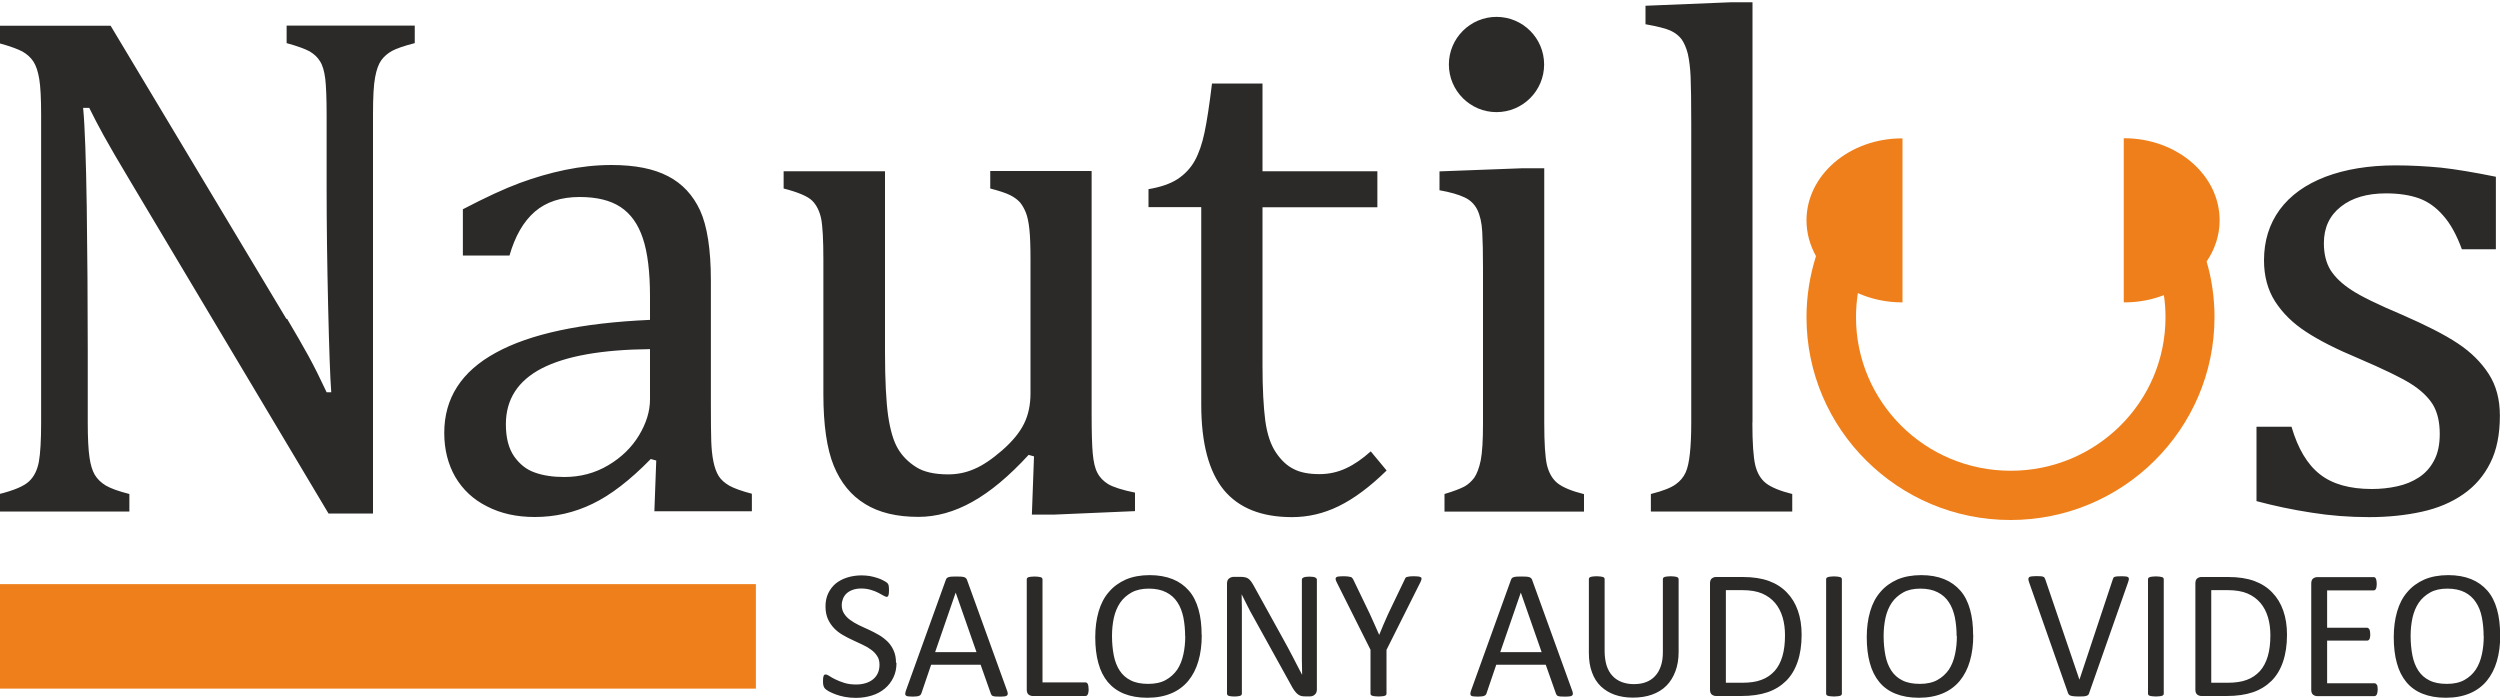
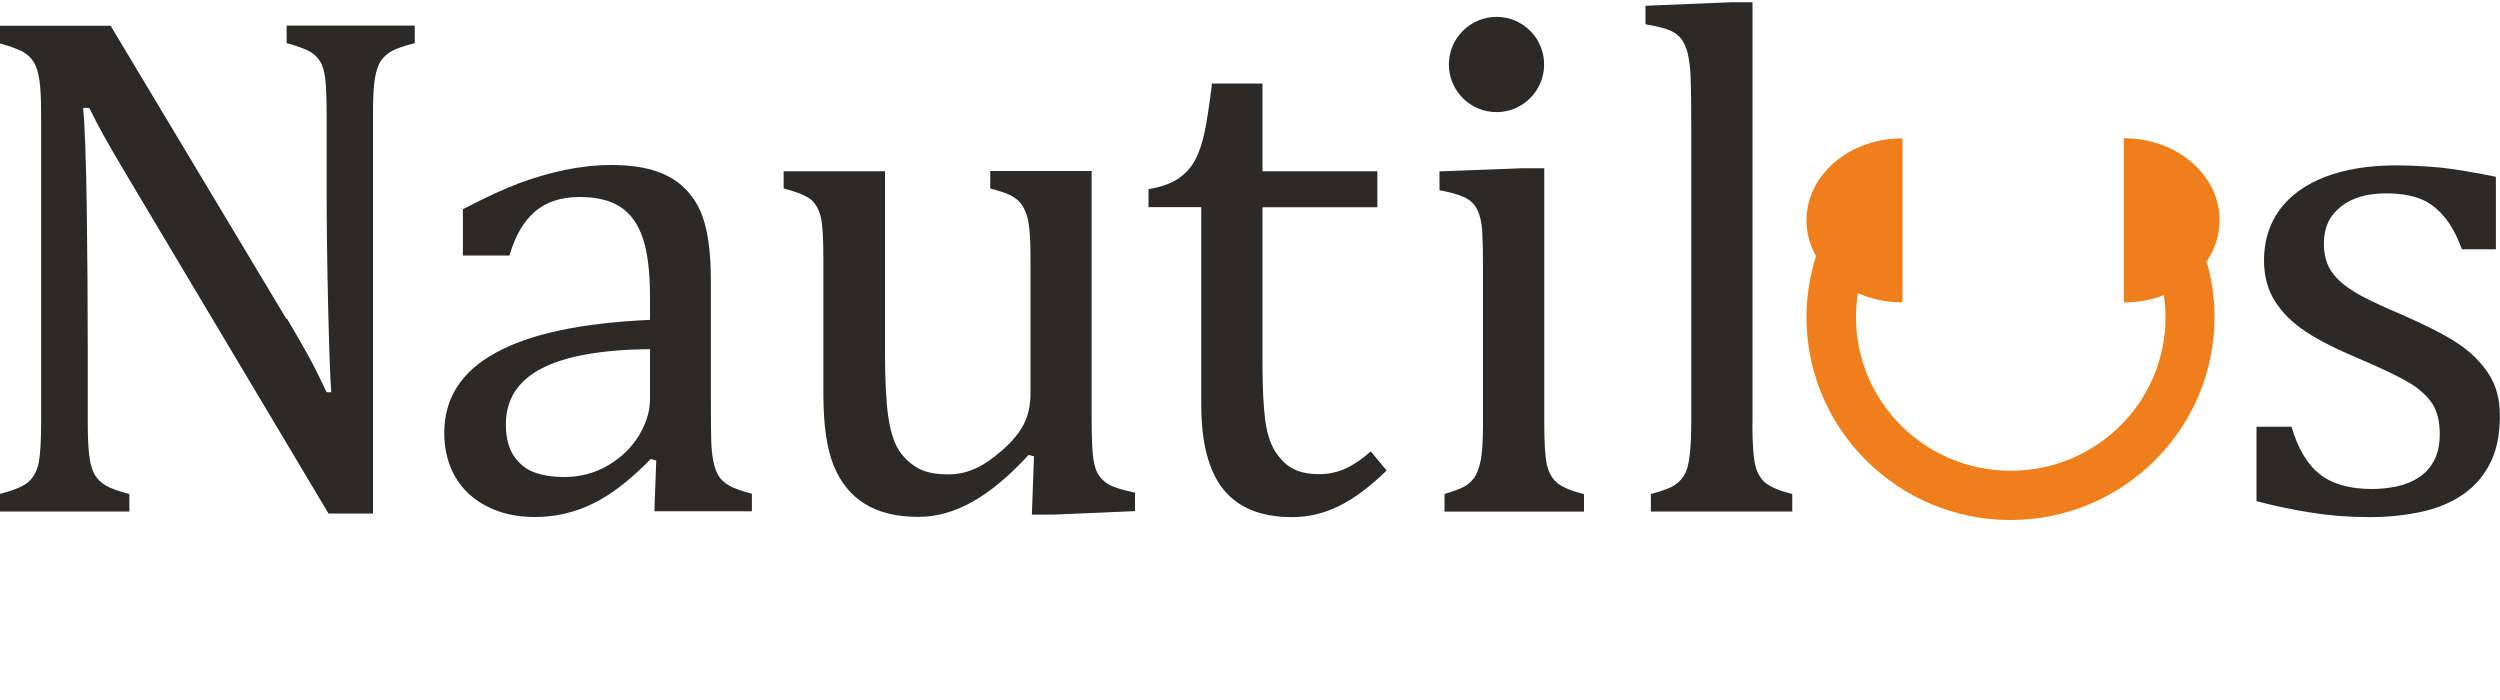
<svg xmlns="http://www.w3.org/2000/svg" xml:space="preserve" width="200px" height="56px" style="shape-rendering:geometricPrecision; text-rendering:geometricPrecision; image-rendering:optimizeQuality; fill-rule:evenodd; clip-rule:evenodd" viewBox="0 0 20000 5600">
  <defs>
    <style type="text/css">
   
    .fil1 {fill:#2B2A29}
    .fil2 {fill:#EF7F1A}
    .fil0 {fill:#2B2A29;fill-rule:nonzero}
   
  </style>
  </defs>
  <g id="Warstwa_x0020_1">
    <path class="fil0" d="M2297 2551c68,114 125,214 172,299 47,86 94,181 144,288l37 0c-9,-117 -17,-346 -25,-691 -8,-344 -12,-655 -12,-932l0 -598c0,-130 -4,-226 -11,-288 -8,-60 -21,-107 -42,-139 -19,-32 -48,-58 -83,-79 -35,-19 -96,-42 -184,-66l0 -140 1025 0 0 140c-86,22 -146,43 -181,62 -35,19 -64,44 -86,74 -22,30 -39,76 -50,137 -12,60 -17,161 -17,298l0 3192 -356 0 -1586 -2659c-99,-165 -169,-286 -211,-362 -42,-76 -81,-151 -117,-224l-49 0c14,146 23,410 29,793 5,382 8,763 8,1143l0 581c0,126 5,220 14,279 8,58 22,105 42,139 20,34 50,63 88,86 39,23 102,46 189,68l0 140 -1039 0 0 -140c118,-30 196,-63 236,-101 40,-37 66,-89 79,-157 12,-68 18,-173 18,-313l0 -2463c0,-130 -5,-226 -15,-286 -10,-60 -25,-106 -47,-140 -22,-33 -51,-59 -88,-80 -36,-19 -97,-42 -185,-66l0 -140 891 0 1406 2345zm2952 1133l-43 -12c-165,169 -321,289 -465,358 -146,71 -300,106 -463,106 -145,0 -272,-28 -382,-85 -110,-55 -194,-134 -254,-236 -58,-101 -88,-219 -88,-352 0,-277 137,-491 412,-641 274,-151 685,-239 1234,-263l0 -186c0,-197 -19,-353 -57,-466 -38,-114 -97,-197 -179,-251 -82,-54 -191,-80 -327,-80 -149,0 -267,39 -358,117 -90,78 -158,194 -203,351l-373 0 0 -370c182,-95 333,-165 455,-210 122,-45 243,-80 364,-105 121,-25 245,-39 370,-39 189,0 339,30 453,90 114,59 199,151 256,274 56,123 86,310 86,559l0 990c0,141 1,240 3,297 2,58 7,112 17,161 10,49 24,88 43,118 19,30 48,55 84,76 37,21 97,43 181,65l0 140 -780 0 15 -407zm-49 -891c-386,4 -674,55 -866,154 -191,99 -287,248 -287,447 0,109 22,193 66,257 44,62 98,106 165,129 66,24 145,36 236,36 129,0 246,-31 352,-94 105,-62 187,-142 246,-239 58,-97 88,-192 88,-288l0 -401zm1069 -1423l811 0 0 1449c0,222 9,392 25,507 17,116 43,203 77,261 34,59 83,109 146,149 62,40 149,59 258,59 73,0 142,-14 208,-43 67,-28 141,-78 223,-149 82,-72 140,-142 175,-213 35,-70 52,-152 52,-245l0 -1067c0,-109 -3,-190 -9,-245 -6,-55 -15,-99 -28,-132 -14,-34 -29,-60 -47,-82 -18,-20 -44,-40 -77,-57 -34,-17 -87,-35 -161,-54l0 -140 811 0 0 1944c0,147 3,252 9,316 6,65 17,117 37,154 19,38 49,68 88,92 40,23 111,46 213,67l0 148 -651 28 -174 0 17 -466 -43 -12c-157,171 -307,296 -451,376 -143,80 -287,120 -431,120 -173,0 -315,-34 -426,-103 -112,-68 -195,-170 -251,-306 -55,-135 -83,-326 -83,-573l0 -1076c0,-159 -6,-269 -18,-329 -13,-59 -36,-107 -71,-142 -35,-35 -112,-68 -229,-98l0 -140zm2920 143c95,-16 172,-42 231,-80 58,-38 105,-88 138,-147 33,-60 59,-135 78,-225 19,-89 39,-221 60,-393l404 0 0 702 919 0 0 288 -919 0 0 1267c0,183 8,330 22,439 15,110 44,195 86,257 42,62 89,106 143,132 52,27 121,40 205,40 76,0 147,-16 213,-47 67,-31 132,-77 197,-135l127 153c-134,131 -262,226 -383,285 -120,59 -245,88 -374,88 -245,0 -426,-73 -546,-218 -119,-146 -180,-373 -180,-682l0 -1580 -422 0 0 -145zm2367 2439c74,-22 127,-43 158,-59 31,-17 57,-41 80,-71 21,-31 39,-77 52,-140 12,-62 18,-160 18,-293l0 -1241c0,-121 -2,-220 -6,-293 -4,-74 -18,-133 -40,-178 -23,-45 -57,-78 -104,-99 -47,-22 -113,-41 -198,-56l0 -151 664 -25 174 0 0 2036c0,163 7,276 22,340 16,63 44,112 86,145 43,33 113,62 210,86l0 140 -1116 0 0 -140zm2463 -571c0,163 8,276 23,340 15,63 44,112 86,145 43,33 113,62 210,86l0 140 -1131 0 0 -140c95,-24 161,-50 198,-77 37,-26 63,-58 80,-95 17,-37 27,-88 34,-151 7,-64 11,-147 11,-249l0 -2383c0,-182 -2,-309 -5,-381 -3,-72 -11,-133 -22,-184 -13,-51 -30,-89 -51,-119 -22,-28 -51,-51 -88,-68 -37,-17 -104,-34 -200,-51l0 -148 686 -28 170 0 0 3362zm5949 -1387l-273 0c-42,-114 -91,-204 -149,-269 -56,-65 -121,-112 -193,-138 -72,-26 -160,-40 -264,-40 -152,0 -273,35 -363,107 -90,71 -135,168 -135,291 0,87 18,159 54,217 36,56 92,110 168,159 76,50 209,115 401,196 193,84 343,160 448,230 106,70 188,152 248,245 60,93 89,204 89,333 0,150 -25,276 -77,379 -51,102 -123,186 -216,250 -93,65 -204,112 -332,140 -128,28 -268,43 -420,43 -159,0 -314,-12 -463,-36 -151,-23 -296,-54 -439,-92l0 -595 280 0c51,174 126,301 227,380 100,79 239,118 416,118 68,0 135,-7 200,-21 66,-14 124,-38 175,-71 51,-33 92,-78 122,-135 31,-57 46,-128 46,-214 0,-96 -19,-175 -56,-236 -38,-60 -97,-116 -177,-166 -80,-50 -221,-118 -422,-204 -172,-72 -311,-142 -415,-211 -105,-68 -187,-149 -247,-242 -59,-92 -89,-203 -89,-329 0,-156 42,-291 126,-406 85,-115 207,-202 366,-263 159,-60 346,-91 561,-91 125,0 246,7 362,18 118,13 263,37 440,73l0 581z" />
    <path class="fil1" d="M11972 135c210,0 381,170 381,381 0,210 -171,381 -381,381 -210,0 -381,-171 -381,-381 0,-210 171,-381 381,-381z" />
-     <path class="fil0" d="M7172 5301c0,45 -8,84 -25,119 -17,35 -39,64 -69,89 -29,24 -63,43 -103,55 -39,12 -82,19 -128,19 -32,0 -62,-3 -89,-8 -27,-5 -51,-12 -73,-20 -21,-8 -39,-16 -54,-24 -15,-9 -25,-16 -30,-21 -6,-6 -10,-14 -13,-23 -3,-9 -4,-21 -4,-36 0,-11 0,-20 1,-27 1,-7 3,-13 4,-17 2,-5 4,-8 7,-9 3,-2 6,-2 10,-2 7,0 17,4 29,12 13,9 29,18 48,27 20,10 43,19 71,28 28,9 60,13 96,13 28,0 53,-4 76,-11 23,-7 43,-18 59,-31 17,-14 29,-30 38,-50 9,-20 13,-42 13,-67 0,-27 -6,-50 -19,-69 -12,-19 -28,-36 -49,-51 -20,-15 -43,-28 -69,-40 -26,-12 -52,-24 -79,-37 -27,-12 -53,-26 -79,-41 -26,-15 -49,-33 -69,-54 -20,-21 -36,-45 -49,-73 -12,-28 -19,-61 -19,-100 0,-40 7,-75 22,-106 15,-31 35,-57 60,-78 26,-21 57,-37 92,-48 35,-11 74,-17 115,-17 21,0 42,2 64,5 21,4 41,9 60,15 19,6 36,13 50,21 15,8 25,14 29,18 5,5 8,8 9,11 2,3 3,6 4,10 1,4 2,9 2,15 0,6 1,14 1,23 0,9 0,17 -1,24 -1,7 -2,13 -3,17 -2,4 -4,8 -6,10 -3,2 -6,3 -9,3 -5,0 -14,-4 -25,-10 -12,-7 -26,-15 -42,-23 -17,-9 -36,-16 -59,-23 -23,-7 -49,-11 -77,-11 -27,0 -50,4 -69,11 -20,7 -36,17 -48,28 -13,12 -22,26 -29,42 -6,16 -10,33 -10,52 0,26 6,49 19,68 12,19 28,36 49,51 20,15 43,28 69,41 26,12 52,25 80,37 27,13 54,26 79,41 26,15 49,33 70,53 20,20 37,44 49,72 13,28 19,61 19,99zm884 222c4,11 6,20 6,26 0,7 -2,12 -6,15 -4,4 -11,6 -20,7 -9,1 -21,2 -36,2 -15,0 -27,-1 -36,-1 -9,-1 -16,-2 -21,-4 -5,-2 -8,-4 -10,-7 -2,-3 -4,-7 -6,-11l-82 -232 -396 0 -78 229c-2,5 -4,8 -6,11 -3,3 -6,6 -11,8 -4,2 -11,4 -20,5 -9,1 -20,2 -33,2 -14,0 -26,-1 -35,-2 -9,-1 -15,-3 -19,-7 -4,-3 -6,-8 -5,-15 0,-6 2,-15 6,-26l319 -885c2,-6 4,-10 8,-13 3,-4 8,-6 14,-8 6,-2 14,-3 24,-4 10,-1 22,-1 36,-1 16,0 29,1 39,1 10,1 19,2 25,4 6,2 11,5 15,9 4,3 6,8 8,13l320 885zm-410 -781l-1 0 -164 475 331 0 -166 -475zm1063 771c0,10 0,18 -2,25 -1,7 -2,12 -5,17 -2,5 -5,8 -8,10 -3,2 -7,3 -12,3l-421 0c-11,0 -22,-4 -32,-11 -10,-8 -15,-21 -15,-40l0 -882c0,-4 1,-7 3,-10 2,-3 5,-5 10,-7 5,-2 12,-3 20,-4 8,-1 18,-2 30,-2 12,0 22,1 30,2 8,1 15,3 20,4 5,2 8,4 10,7 2,3 3,7 3,10l0 824 342 0c4,0 8,1 12,3 3,2 6,5 8,10 2,4 4,10 5,17 1,7 2,15 2,25zm905 -432c0,77 -9,147 -27,208 -18,62 -45,114 -81,158 -36,43 -81,77 -136,100 -55,23 -118,35 -191,35 -72,0 -133,-11 -186,-32 -52,-21 -95,-52 -130,-93 -34,-41 -60,-92 -76,-152 -17,-60 -25,-130 -25,-208 0,-75 9,-143 27,-205 18,-62 45,-114 82,-156 36,-43 82,-76 136,-100 54,-23 118,-35 190,-35 70,0 131,11 184,32 52,21 95,52 130,92 35,40 60,90 77,150 17,60 25,128 25,205zm-133 9c0,-54 -5,-104 -14,-151 -10,-46 -25,-87 -48,-121 -22,-34 -52,-61 -90,-80 -37,-19 -83,-29 -138,-29 -55,0 -101,10 -139,31 -37,21 -68,48 -91,82 -23,34 -40,75 -50,120 -10,46 -15,94 -15,145 0,56 5,108 14,155 9,47 25,88 47,122 22,34 52,61 89,79 37,19 84,28 140,28 55,0 102,-10 140,-31 38,-21 68,-49 92,-83 23,-35 39,-76 49,-122 10,-46 15,-95 15,-146zm1054 426c0,10 -2,18 -5,25 -3,7 -7,12 -13,17 -5,4 -11,8 -17,10 -6,2 -13,3 -19,3l-41 0c-13,0 -24,-1 -33,-4 -10,-3 -19,-8 -27,-15 -9,-7 -17,-17 -26,-29 -9,-12 -18,-28 -28,-47l-300 -542c-16,-28 -32,-57 -47,-88 -16,-31 -31,-61 -45,-90l-1 0c1,35 2,71 2,108 0,37 0,73 0,110l0 575c0,3 -1,7 -3,10 -2,3 -5,6 -10,7 -4,2 -11,3 -18,4 -8,1 -17,2 -29,2 -12,0 -21,-1 -29,-2 -7,-1 -13,-2 -18,-4 -4,-2 -8,-4 -9,-7 -2,-3 -3,-7 -3,-10l0 -879c0,-20 5,-34 16,-42 11,-8 23,-13 35,-13l60 0c14,0 26,1 36,4 10,2 18,6 26,12 8,6 15,14 22,24 7,10 15,23 23,38l231 418c14,25 28,50 41,75 13,24 26,48 38,72 12,23 25,47 36,70 12,23 24,46 36,69l1 0c-1,-39 -2,-79 -2,-121 0,-42 0,-82 0,-121l0 -517c0,-4 1,-7 3,-10 2,-3 5,-6 10,-8 4,-2 11,-4 18,-5 8,-1 18,-2 30,-2 11,0 20,1 28,2 8,1 14,3 18,5 4,2 8,5 10,8 2,3 3,6 3,10l0 879zm557 -318l0 351c0,4 -1,7 -3,10 -2,3 -5,5 -10,7 -5,2 -12,3 -20,4 -8,1 -18,2 -30,2 -12,0 -22,-1 -31,-2 -8,-1 -15,-2 -20,-4 -5,-2 -9,-4 -11,-7 -2,-3 -3,-7 -3,-10l0 -351 -269 -537c-6,-11 -9,-20 -10,-27 -1,-6 0,-11 4,-15 4,-4 10,-6 20,-7 10,-1 22,-2 39,-2 15,0 27,1 36,2 9,1 16,3 22,4 5,2 9,4 12,8 2,3 5,7 8,12l132 274c12,26 24,53 37,82 12,28 25,57 38,86l1 0c11,-28 23,-56 35,-84 12,-28 24,-55 36,-82l132 -275c2,-5 4,-9 6,-13 3,-4 6,-6 11,-8 4,-1 11,-3 20,-4 8,-1 19,-2 32,-2 18,0 31,1 41,2 10,1 17,4 21,7 4,3 5,8 4,15 -1,7 -5,15 -10,26l-269 537zm1485 325c4,11 6,20 6,26 0,7 -2,12 -6,15 -4,4 -11,6 -20,7 -9,1 -21,2 -36,2 -15,0 -27,-1 -36,-1 -9,-1 -16,-2 -21,-4 -5,-2 -8,-4 -10,-7 -2,-3 -4,-7 -6,-11l-82 -232 -396 0 -78 229c-1,5 -3,8 -6,11 -2,3 -6,6 -11,8 -4,2 -11,4 -20,5 -9,1 -20,2 -33,2 -14,0 -26,-1 -35,-2 -9,-1 -16,-3 -19,-7 -4,-3 -5,-8 -5,-15 0,-6 2,-15 6,-26l319 -885c2,-6 5,-10 8,-13 3,-4 8,-6 14,-8 6,-2 14,-3 24,-4 9,-1 21,-1 36,-1 16,0 29,1 39,1 10,1 19,2 25,4 6,2 11,5 15,9 4,3 6,8 8,13l320 885zm-410 -781l-1 0 -164 475 331 0 -166 -475zm1262 474c0,58 -9,110 -26,155 -17,45 -41,84 -72,115 -31,31 -70,55 -115,71 -45,16 -96,24 -154,24 -52,0 -101,-8 -144,-23 -43,-15 -80,-38 -111,-67 -31,-30 -55,-67 -71,-112 -17,-45 -25,-96 -25,-155l0 -591c0,-4 1,-7 3,-10 2,-3 5,-5 10,-7 5,-2 11,-3 19,-4 8,-1 18,-2 31,-2 12,0 22,1 30,2 8,1 15,3 20,4 5,2 8,4 10,7 2,3 3,7 3,10l0 576c0,44 6,83 16,116 11,33 26,60 47,82 20,22 45,38 73,49 29,11 61,17 97,17 37,0 70,-5 98,-16 29,-11 53,-27 73,-49 20,-21 35,-48 46,-80 11,-32 16,-69 16,-112l0 -583c0,-4 1,-7 3,-10 2,-3 6,-5 10,-7 5,-2 12,-3 20,-4 8,-1 18,-2 30,-2 12,0 22,1 30,2 8,1 15,3 19,4 5,2 8,4 10,7 2,3 4,7 4,10l0 582zm984 -138c0,82 -11,155 -32,216 -21,62 -52,113 -92,153 -41,40 -90,71 -149,91 -59,20 -129,30 -211,30l-202 0c-11,0 -22,-4 -32,-11 -10,-8 -15,-21 -15,-40l0 -850c0,-19 5,-32 15,-40 10,-7 21,-11 32,-11l216 0c82,0 152,11 209,32 57,21 105,52 143,92 39,40 68,88 88,145 20,57 30,121 30,193zm-133 5c0,-52 -6,-100 -19,-144 -13,-44 -33,-83 -60,-115 -27,-32 -62,-58 -104,-76 -42,-18 -95,-27 -161,-27l-129 0 0 741 130 0c61,0 112,-7 154,-23 42,-15 76,-39 105,-70 28,-31 49,-71 63,-118 14,-47 21,-104 21,-168zm455 466c0,4 -1,7 -3,10 -2,3 -5,5 -10,7 -5,2 -11,3 -20,4 -8,1 -18,2 -30,2 -12,0 -22,-1 -30,-2 -8,-1 -15,-2 -20,-4 -5,-2 -9,-4 -10,-7 -2,-3 -3,-7 -3,-10l0 -915c0,-4 1,-7 3,-10 2,-3 6,-5 11,-7 5,-2 12,-3 20,-4 8,-1 18,-2 29,-2 12,0 22,1 30,2 8,1 15,3 20,4 5,2 8,4 10,7 2,3 3,7 3,10l0 915zm1051 -468c0,77 -9,147 -27,208 -18,62 -45,114 -81,158 -36,43 -81,77 -136,100 -55,23 -118,35 -191,35 -72,0 -133,-11 -186,-32 -53,-21 -96,-52 -130,-93 -34,-41 -60,-92 -76,-152 -17,-60 -25,-130 -25,-208 0,-75 9,-143 27,-205 18,-62 45,-114 82,-156 36,-43 82,-76 136,-100 54,-23 118,-35 191,-35 70,0 131,11 183,32 52,21 95,52 130,92 35,40 60,90 77,150 17,60 25,128 25,205zm-133 9c0,-54 -5,-104 -14,-151 -10,-46 -25,-87 -48,-121 -22,-34 -52,-61 -90,-80 -37,-19 -83,-29 -138,-29 -55,0 -101,10 -138,31 -37,21 -68,48 -91,82 -23,34 -40,75 -50,120 -10,46 -15,94 -15,145 0,56 5,108 14,155 9,47 25,88 47,122 22,34 52,61 89,79 37,19 84,28 140,28 55,0 102,-10 140,-31 38,-21 68,-49 92,-83 23,-35 39,-76 49,-122 10,-46 15,-95 15,-146zm1060 456c-2,6 -4,10 -8,13 -4,4 -8,6 -14,8 -6,2 -14,3 -24,4 -10,1 -21,1 -36,1 -11,0 -20,0 -28,-1 -8,0 -15,-1 -21,-2 -6,-1 -11,-2 -15,-3 -4,-1 -8,-3 -11,-5 -3,-2 -5,-4 -7,-7 -2,-3 -3,-6 -5,-10l-311 -885c-4,-11 -6,-20 -6,-26 0,-7 2,-12 6,-15 4,-4 12,-6 21,-7 10,-1 23,-2 40,-2 14,0 25,1 33,1 8,1 14,2 19,4 5,2 8,4 10,8 2,3 4,7 6,12l273 802 1 0 266 -800c2,-6 3,-10 5,-13 2,-4 5,-6 10,-8 5,-2 12,-3 21,-4 9,-1 21,-1 35,-1 15,0 27,1 36,2 9,1 15,4 18,7 3,3 4,8 4,15 -1,6 -3,15 -7,26l-311 885zm597 3c0,4 -1,7 -3,10 -2,3 -5,5 -10,7 -5,2 -11,3 -20,4 -8,1 -18,2 -30,2 -12,0 -22,-1 -30,-2 -8,-1 -15,-2 -20,-4 -5,-2 -9,-4 -10,-7 -2,-3 -3,-7 -3,-10l0 -915c0,-4 1,-7 3,-10 2,-3 6,-5 11,-7 5,-2 12,-3 20,-4 8,-1 18,-2 29,-2 12,0 22,1 30,2 8,1 15,3 20,4 5,2 8,4 10,7 2,3 3,7 3,10l0 915zm986 -471c0,82 -11,155 -32,216 -21,62 -52,113 -92,153 -41,40 -90,71 -149,91 -59,20 -129,30 -211,30l-202 0c-11,0 -22,-4 -32,-11 -10,-8 -15,-21 -15,-40l0 -850c0,-19 5,-32 15,-40 10,-7 21,-11 32,-11l216 0c82,0 152,11 209,32 57,21 105,52 143,92 39,40 68,88 88,145 20,57 30,121 30,193zm-133 5c0,-52 -6,-100 -19,-144 -13,-44 -33,-83 -60,-115 -27,-32 -62,-58 -104,-76 -42,-18 -95,-27 -161,-27l-129 0 0 741 130 0c61,0 112,-7 154,-23 42,-15 76,-39 105,-70 28,-31 49,-71 63,-118 14,-47 21,-104 21,-168zm858 433c0,9 0,17 -2,23 -1,7 -2,12 -5,17 -2,4 -5,8 -9,10 -3,2 -7,3 -11,3l-457 0c-11,0 -22,-4 -32,-11 -10,-8 -15,-21 -15,-40l0 -850c0,-19 5,-32 15,-40 10,-7 21,-11 32,-11l452 0c4,0 8,1 11,3 3,2 6,5 7,10 2,4 4,10 5,17 1,6 2,15 2,25 0,9 -1,17 -2,23 -1,7 -3,12 -5,16 -2,4 -4,7 -7,9 -3,2 -7,3 -11,3l-372 0 0 299 319 0c4,0 8,1 11,4 3,2 6,5 8,9 2,4 4,9 5,16 1,7 2,15 2,24 0,9 0,17 -2,23 -1,6 -2,12 -5,16 -2,4 -5,7 -8,8 -3,2 -7,3 -11,3l-319 0 0 341 378 0c4,0 8,1 11,3 3,2 6,5 9,9 3,4 4,10 5,16 1,7 2,15 2,25zm981 -435c0,77 -9,147 -27,208 -18,62 -45,114 -81,158 -36,43 -81,77 -136,100 -55,23 -118,35 -191,35 -72,0 -133,-11 -186,-32 -53,-21 -96,-52 -130,-93 -34,-41 -60,-92 -76,-152 -17,-60 -25,-130 -25,-208 0,-75 9,-143 27,-205 18,-62 45,-114 82,-156 36,-43 82,-76 136,-100 54,-23 118,-35 191,-35 70,0 131,11 183,32 52,21 95,52 130,92 35,40 60,90 77,150 17,60 25,128 25,205zm-133 9c0,-54 -5,-104 -14,-151 -9,-46 -25,-87 -48,-121 -22,-34 -52,-61 -89,-80 -37,-19 -84,-29 -139,-29 -55,0 -101,10 -138,31 -37,21 -68,48 -91,82 -23,34 -40,75 -50,120 -10,46 -15,94 -15,145 0,56 5,108 14,155 9,47 25,88 47,122 22,34 52,61 89,79 37,19 84,28 140,28 55,0 102,-10 140,-31 38,-21 68,-49 91,-83 23,-35 39,-76 49,-122 10,-46 15,-95 15,-146z" />
    <path class="fil2" d="M16997 2419c112,0 219,-21 314,-58 9,58 13,117 13,177 0,339 -138,646 -362,868 -224,222 -533,360 -876,360 -342,0 -652,-137 -876,-360 -223,-222 -362,-529 -362,-868 0,-65 5,-130 15,-193 106,47 226,74 353,74 1,0 2,0 4,0l0 -1312c-1,0 -2,0 -4,0 -422,0 -764,294 -764,656 0,103 28,200 76,286 -50,157 -76,322 -76,489 0,448 183,854 479,1147 296,294 703,475 1153,475 450,0 858,-182 1153,-475 296,-294 479,-700 479,-1148 0,-152 -21,-301 -63,-445 66,-97 104,-210 104,-330 0,-362 -342,-656 -763,-656 -1,0 -2,0 -4,0l0 1312c1,0 2,0 4,0z" />
-     <polygon class="fil2" points="0,4673 6047,4673 6047,5509 0,5509 " />
  </g>
</svg>